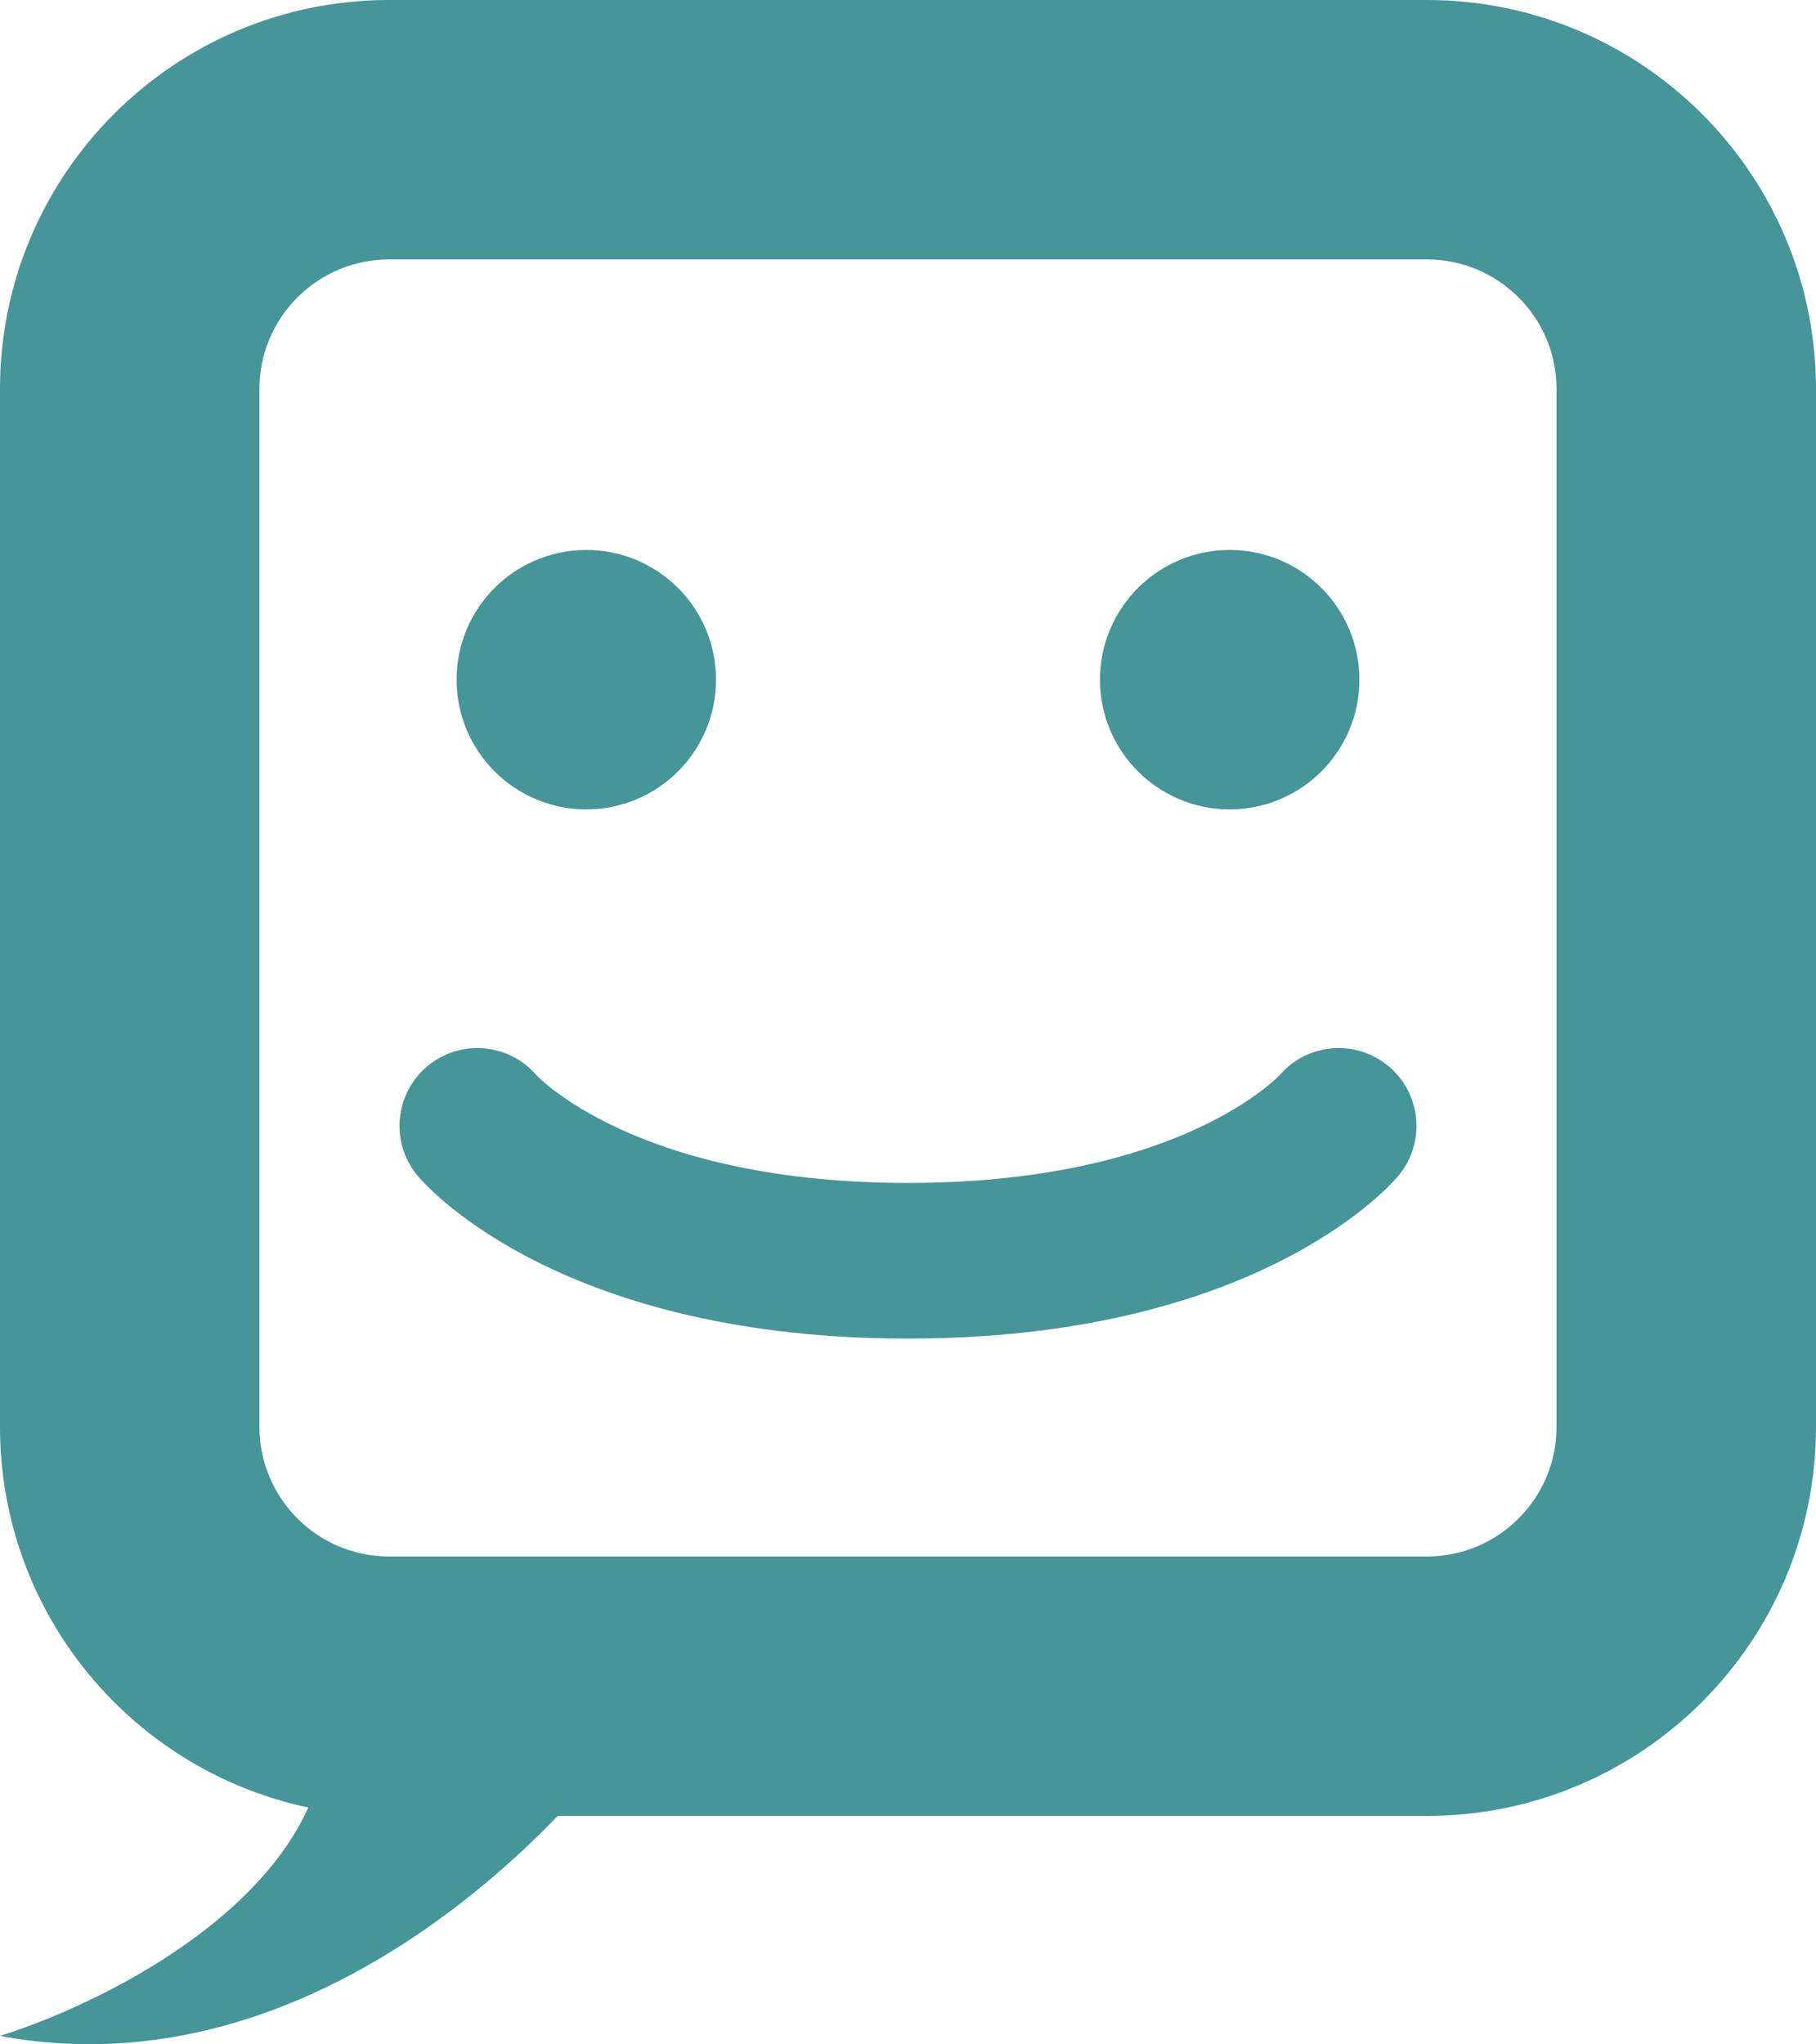
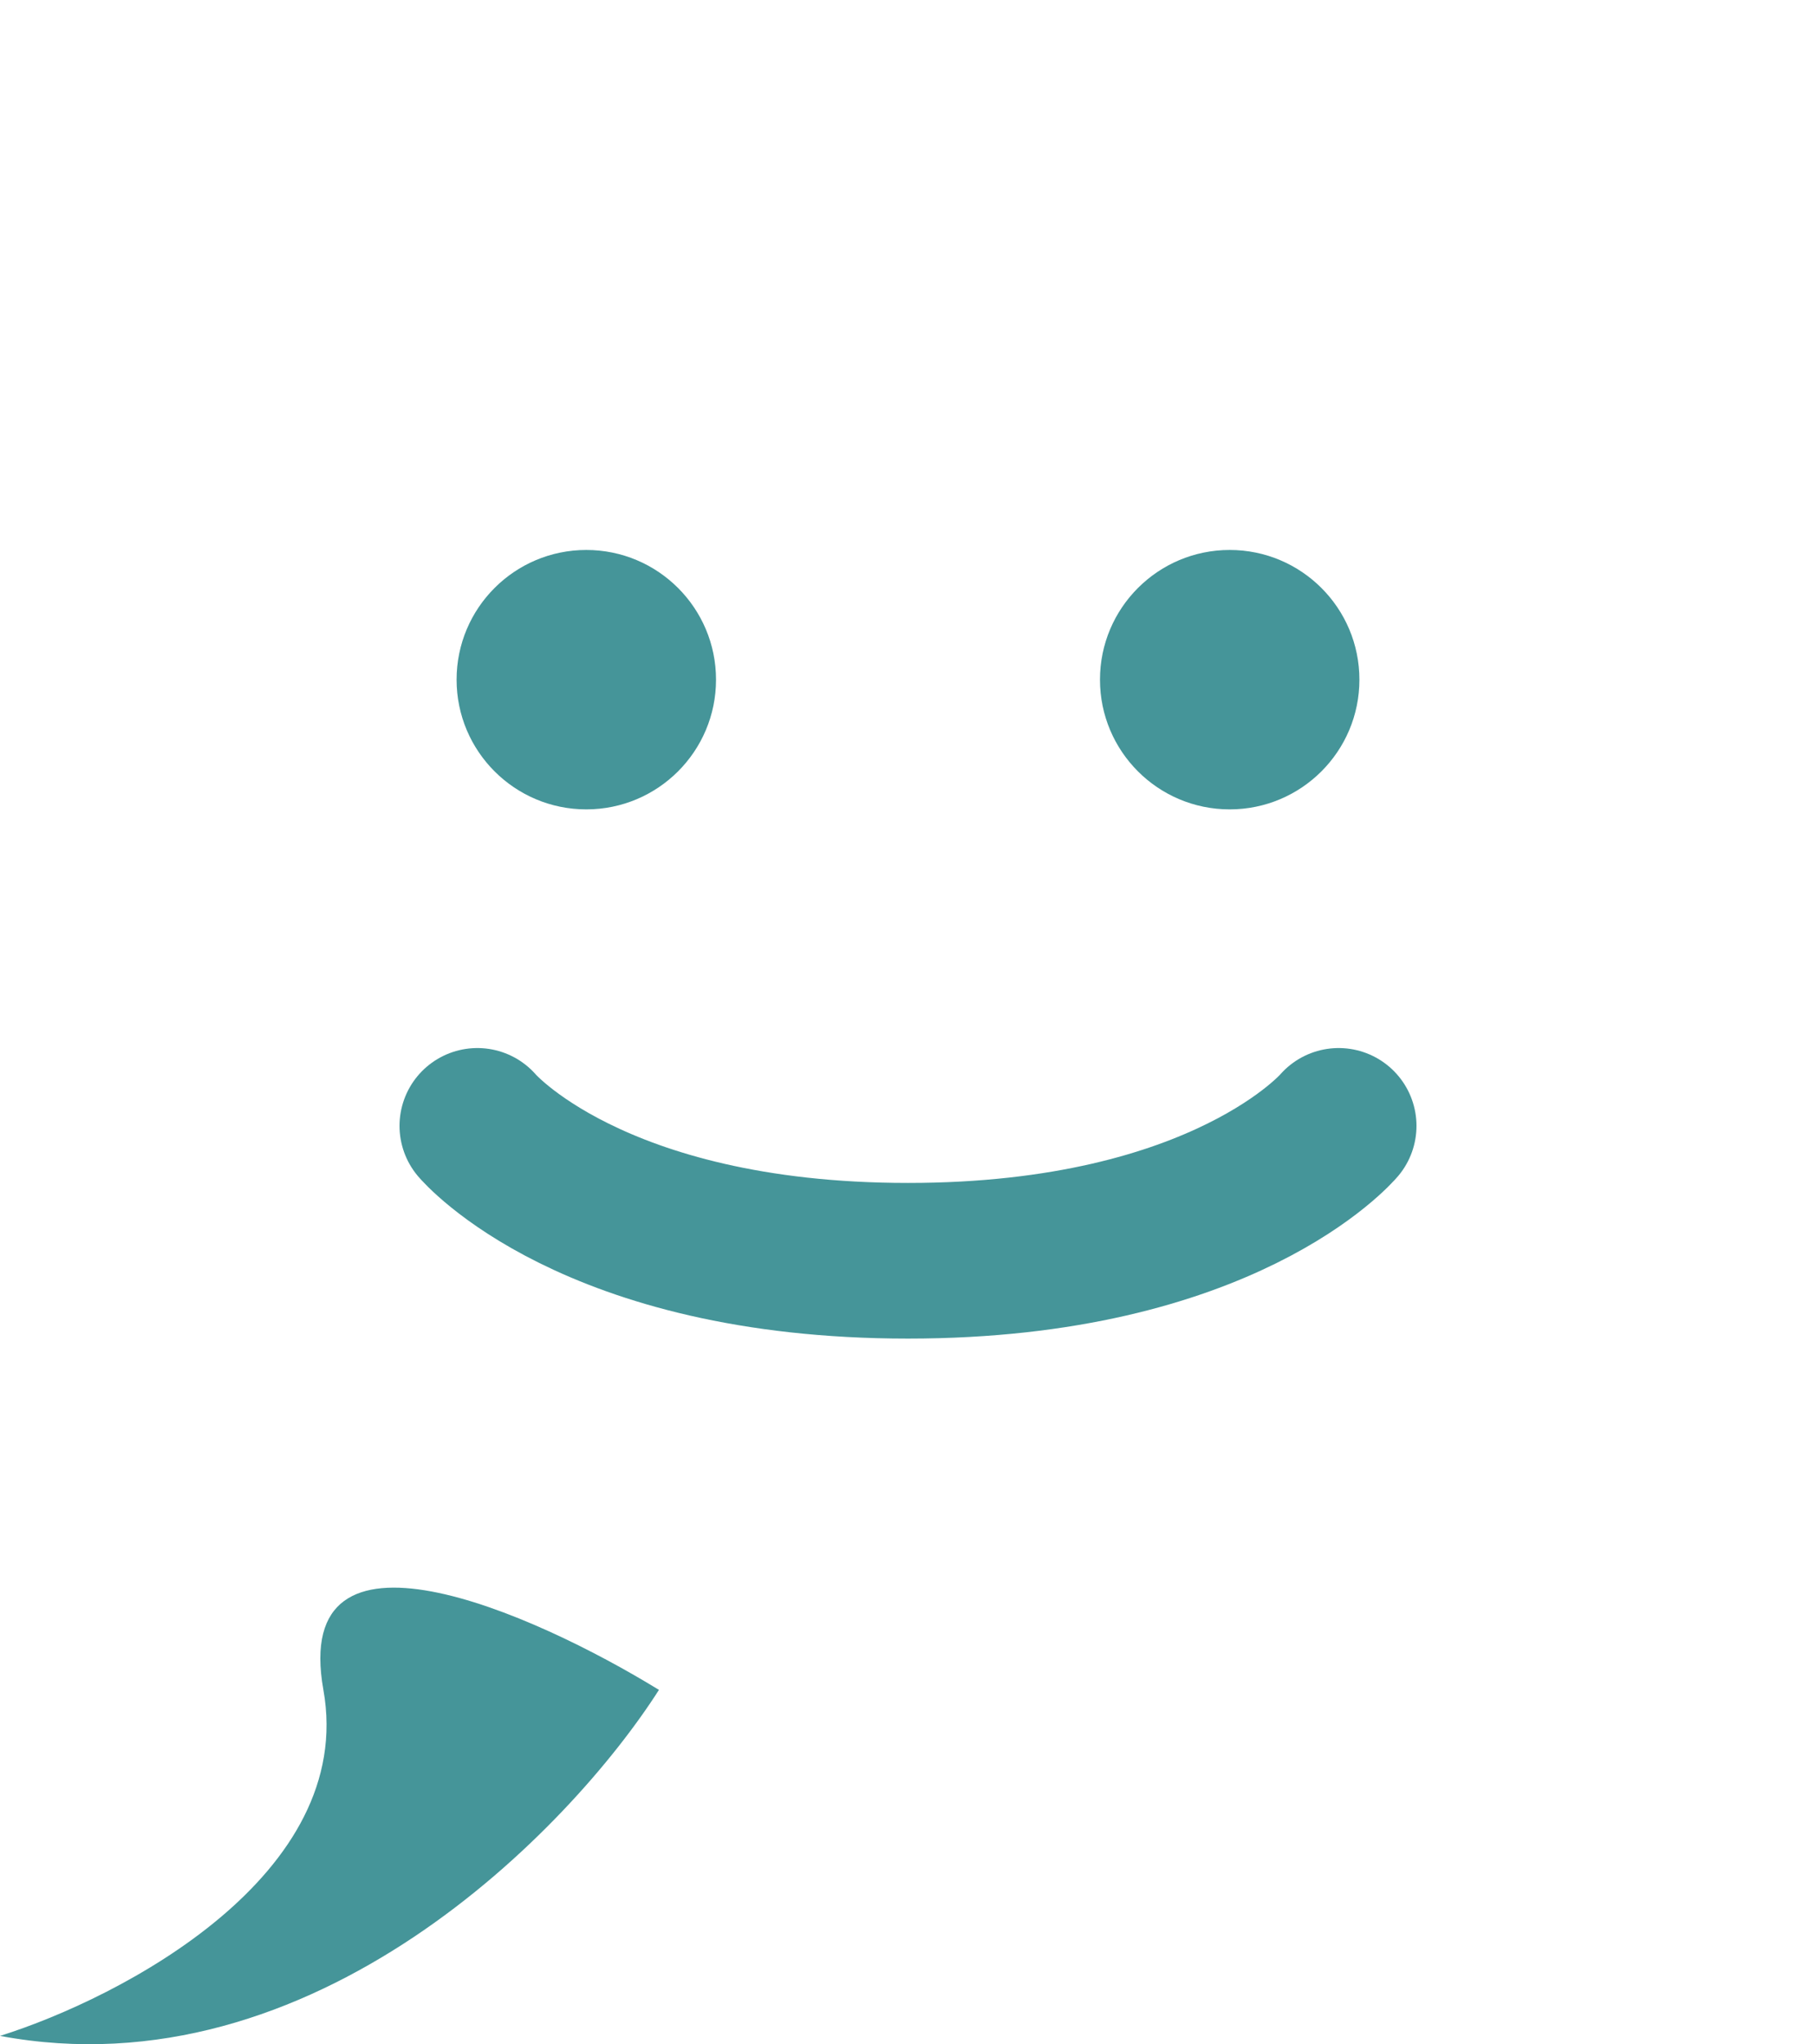
<svg xmlns="http://www.w3.org/2000/svg" width="350" height="394" viewBox="0 0 350 394" fill="none">
-   <path fill-rule="evenodd" clip-rule="evenodd" d="M0 75C0 33.579 33.579 0 75 0H275C316.421 0 350 33.579 350 75V275C350 316.421 316.421 350 275 350H75C33.579 350 0 316.421 0 275V75ZM75 50C61.193 50 50 61.193 50 75V275C50 288.807 61.193 300 75 300H275C288.807 300 300 288.807 300 275V75C300 61.193 288.807 50 275 50H75Z" fill="#459599" />
  <path d="M62.328 325.708C68.702 361.402 23.432 385.042 7.62939e-06 392.4C60.36 403.672 109.817 352.636 127 325.708C102.787 310.836 55.955 290.015 62.328 325.708Z" fill="#459599" />
  <circle cx="113" cy="131" r="25" fill="#459599" />
  <circle cx="237" cy="131" r="25" fill="#459599" />
  <path d="M92 217C92 217 114 243 175 243C236 243 258 217 258 217" stroke="#459599" stroke-width="30" stroke-linecap="round" stroke-linejoin="round" />
</svg>